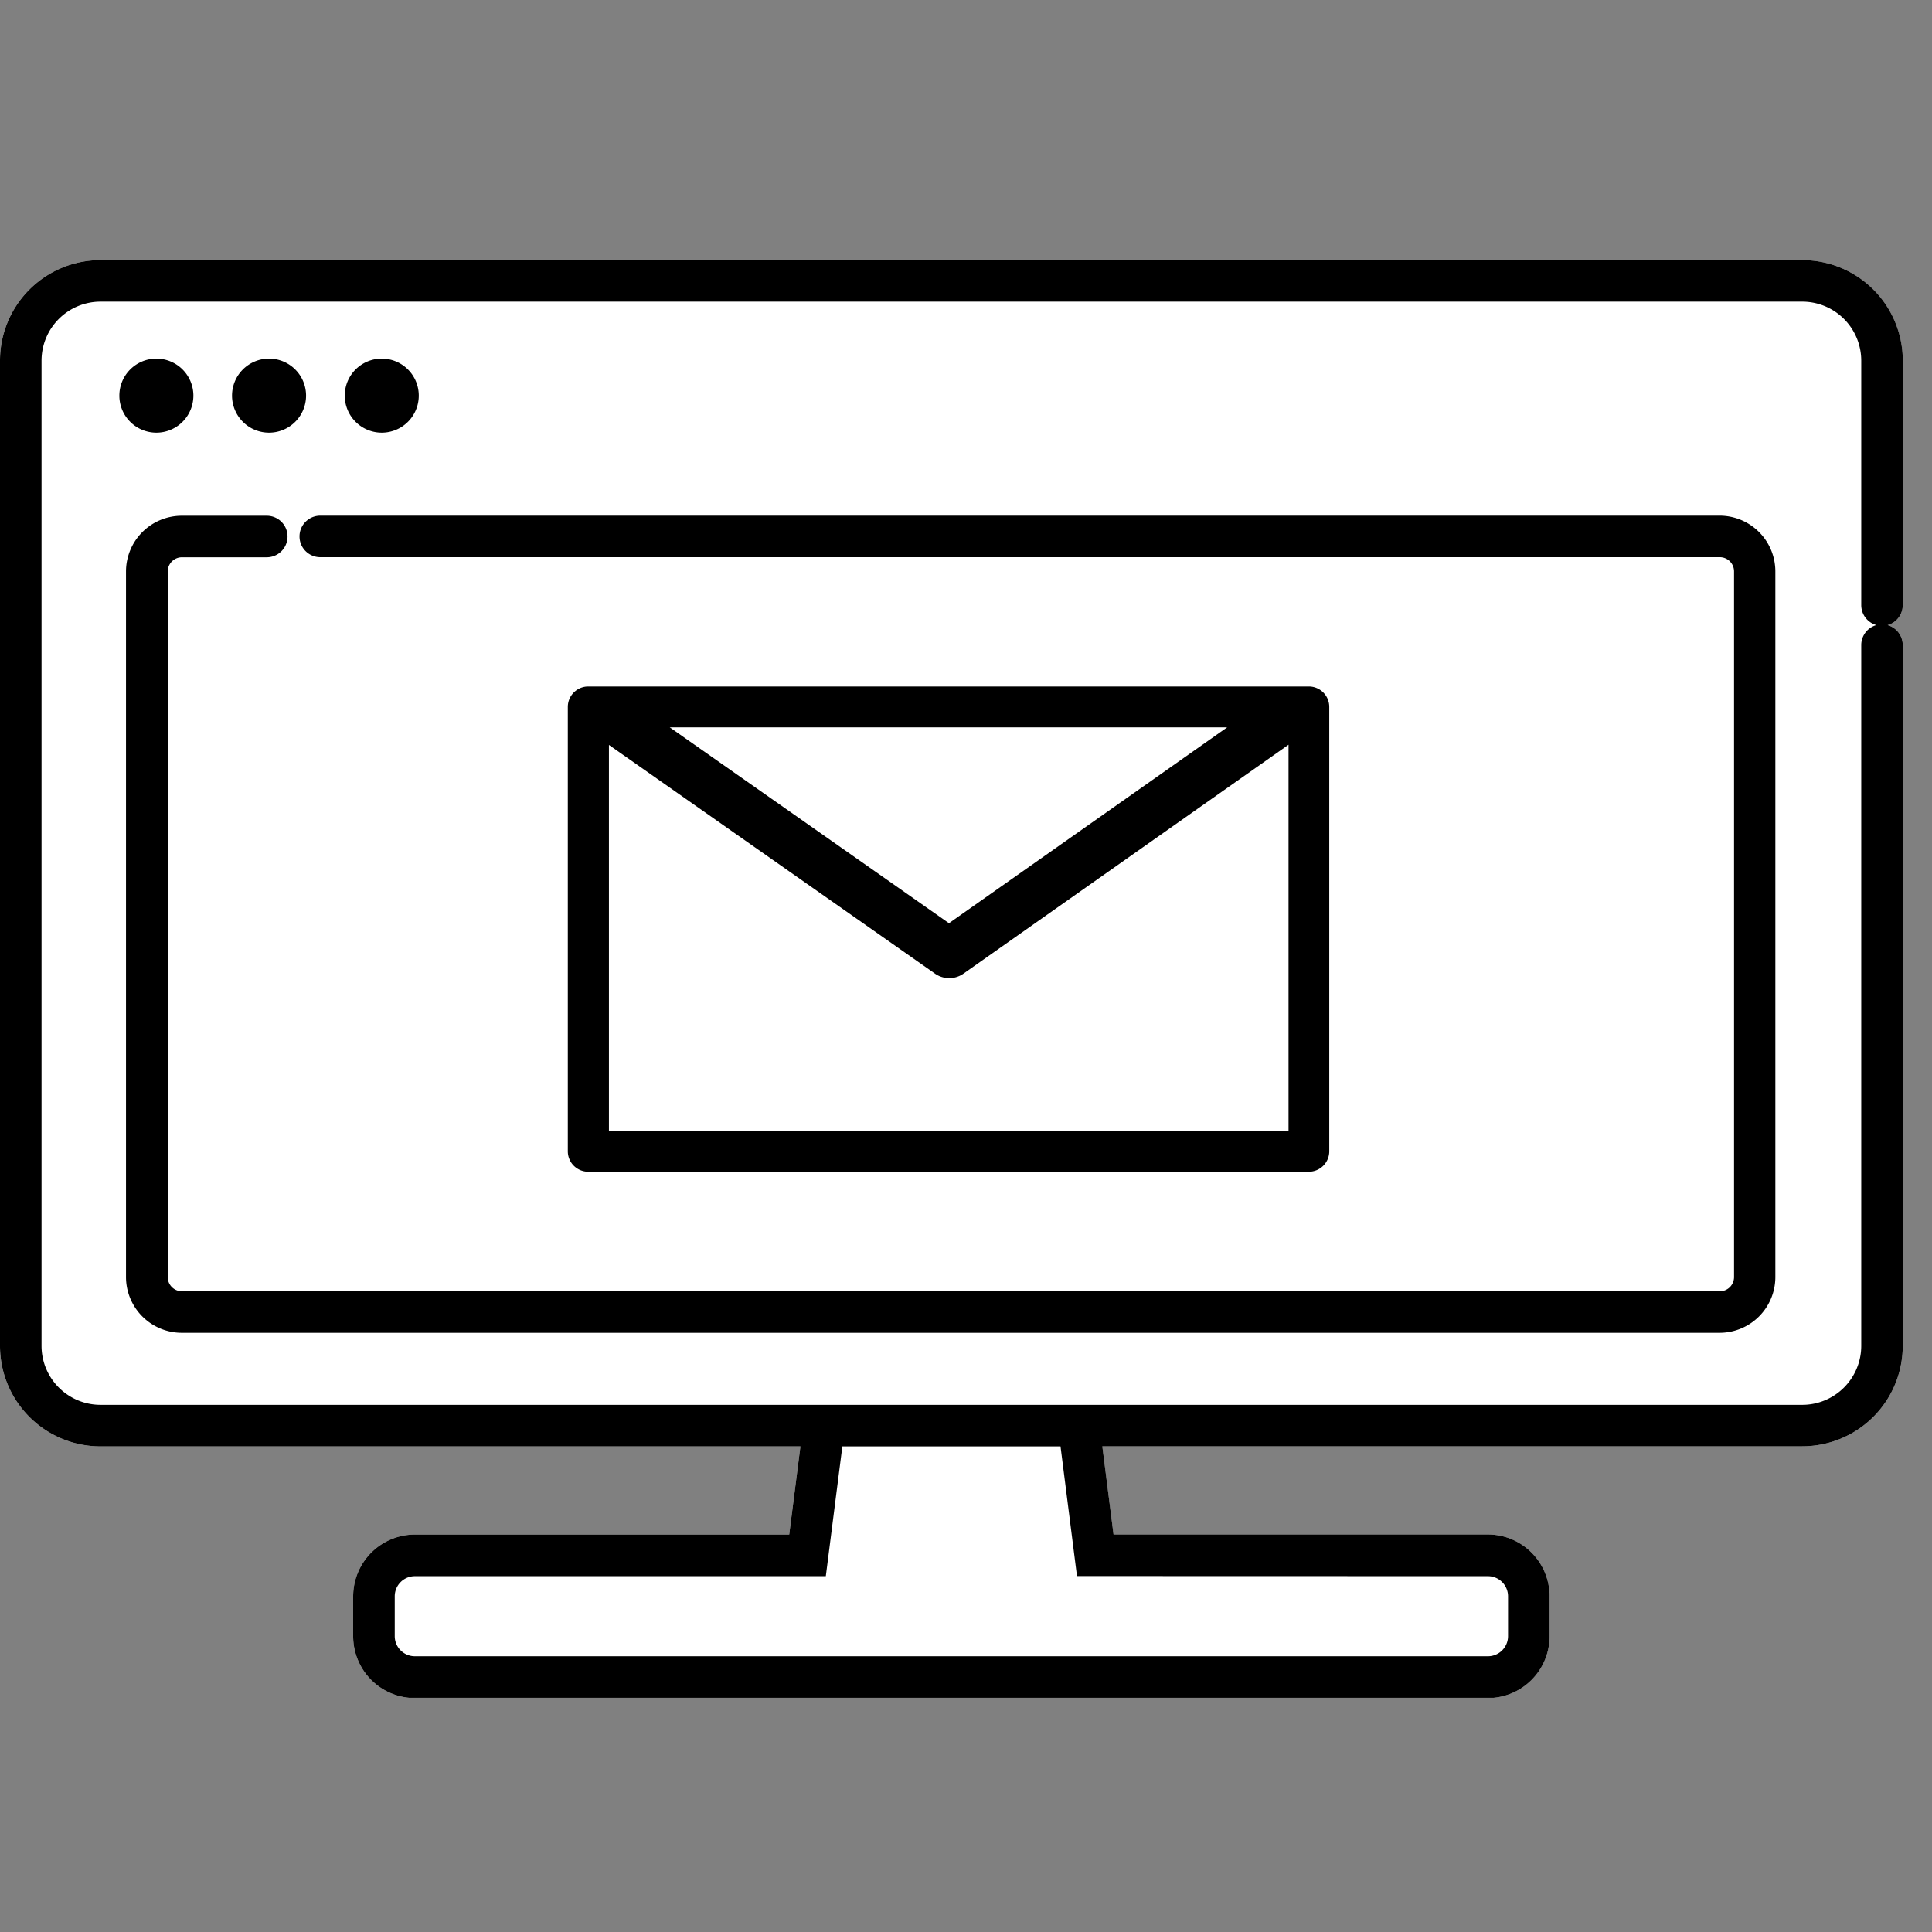
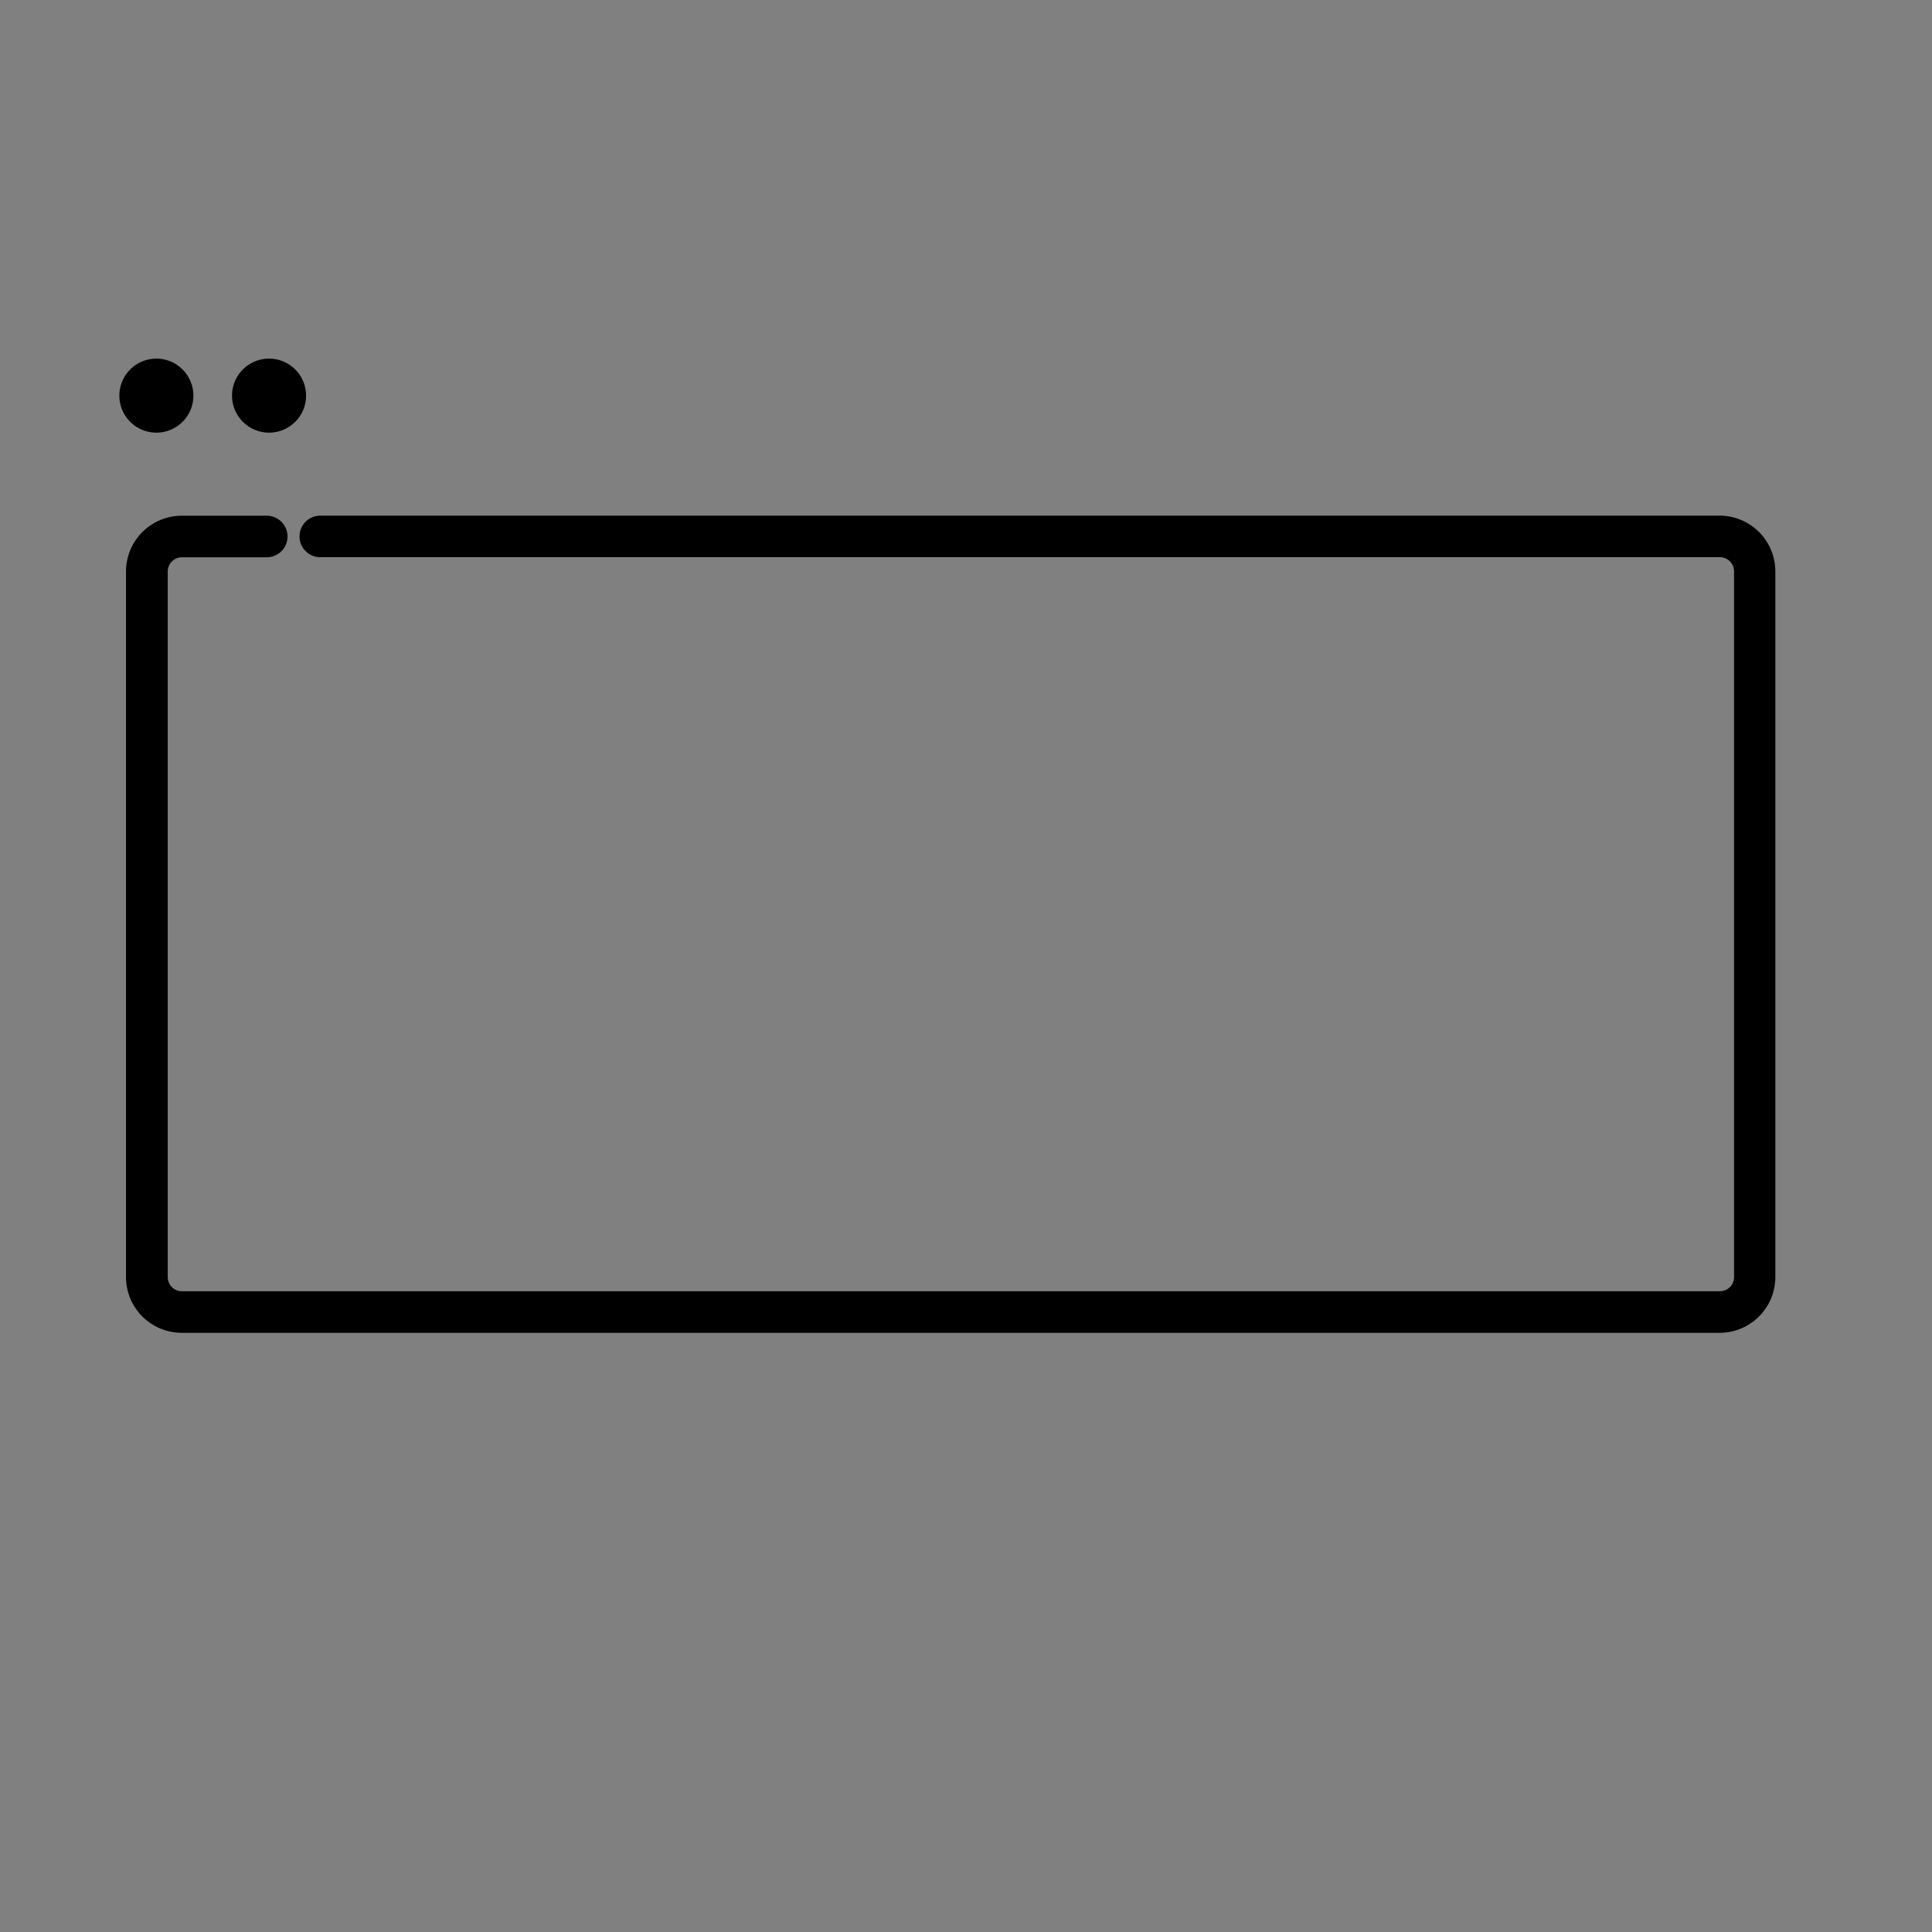
<svg xmlns="http://www.w3.org/2000/svg" width="50" height="50">
  <rect width="100%" height="100%" fill="#808080" stroke="none" />
  <defs>
    <clipPath id="a">
      <path data-name="長方形 5167" transform="translate(271 730)" fill="none" d="M0 0h50v50H0z" />
    </clipPath>
    <clipPath id="b">
      <path data-name="長方形 4751" fill="none" d="M0 0h49.243v37.207H0z" />
    </clipPath>
  </defs>
  <g data-name="マスクグループ 24" transform="translate(-271 -730)" clip-path="url(#a)">
    <g data-name="グループ 15711">
      <g data-name="グループ 15521" clip-path="url(#b)" transform="translate(271 736.732)">
-         <path data-name="パス 35441" d="M49.243 8.928V2.6a2.6 2.6 0 00-2.6-2.6H2.6A2.6 2.6 0 000 2.6v25.5a2.6 2.6 0 002.6 2.6h18.115l-.29 2.281h-9.69a1.6 1.6 0 00-1.595 1.6v1.033a1.6 1.6 0 001.595 1.6h27.772a1.6 1.6 0 001.595-1.6v-1.035a1.6 1.6 0 00-1.595-1.6h-9.69l-.29-2.281h18.116a2.6 2.6 0 002.6-2.6V9.963a.537.537 0 00-.391-.517.538.538 0 00.391-.517" fill="#fff" />
-         <path data-name="パス 35442" d="M49.244 8.928V2.6a2.6 2.6 0 00-2.6-2.6H2.6A2.6 2.6 0 000 2.6v25.5a2.6 2.6 0 002.6 2.6h18.115l-.29 2.281h-9.69a1.6 1.6 0 00-1.595 1.6v1.033a1.6 1.6 0 001.595 1.6h27.773a1.6 1.6 0 001.595-1.6v-1.035a1.6 1.6 0 00-1.595-1.6h-9.69l-.29-2.281h18.115a2.6 2.6 0 002.6-2.6V9.963a.538.538 0 00-.391-.517.538.538 0 00.391-.517m-10.735 25.13a.521.521 0 01.52.52v1.033a.521.521 0 01-.52.52H10.736a.521.521 0 01-.52-.52v-1.033a.521.521 0 01.52-.52h10.636L21.8 30.7h5.646l.426 3.356zm9.661-24.1V28.1a1.527 1.527 0 01-1.526 1.525H2.6A1.527 1.527 0 011.075 28.1V2.6A1.527 1.527 0 012.6 1.075h44.043A1.527 1.527 0 0148.169 2.6v6.328a.537.537 0 00.391.517.538.538 0 00-.391.517" />
        <path data-name="パス 35443" d="M4.047 4.465a.958.958 0 10-.958-.958.958.958 0 00.958.958" />
        <path data-name="パス 35444" d="M6.963 4.465a.958.958 0 10-.958-.958.958.958 0 00.958.958" />
-         <path data-name="パス 35445" d="M9.88 4.465a.958.958 0 10-.958-.958.958.958 0 00.958.958" />
        <path data-name="パス 35446" d="M44.508 6.613H8.289a.537.537 0 000 1.075h36.22a.368.368 0 01.368.368v18.262a.368.368 0 01-.368.368h-39.8a.368.368 0 01-.368-.368V8.058a.368.368 0 01.368-.368h2.195a.537.537 0 000-1.075H4.703a1.444 1.444 0 00-1.442 1.443v18.26a1.444 1.444 0 001.442 1.443h39.8a1.444 1.444 0 001.443-1.443V8.058a1.444 1.444 0 00-1.438-1.445" />
-         <path data-name="パス 35447" d="M33.872 11.034H15.224a.529.529 0 00-.529.529v11.5a.529.529 0 00.529.529h18.648a.529.529 0 00.529-.529v-11.5a.529.529 0 00-.529-.529m-2.113 1.058l-7.2 5.069-7.226-5.069zm-16 10.442v-9.987l8.439 5.919a.64.64 0 00.736 0l8.413-5.924v9.992z" />
      </g>
    </g>
  </g>
</svg>